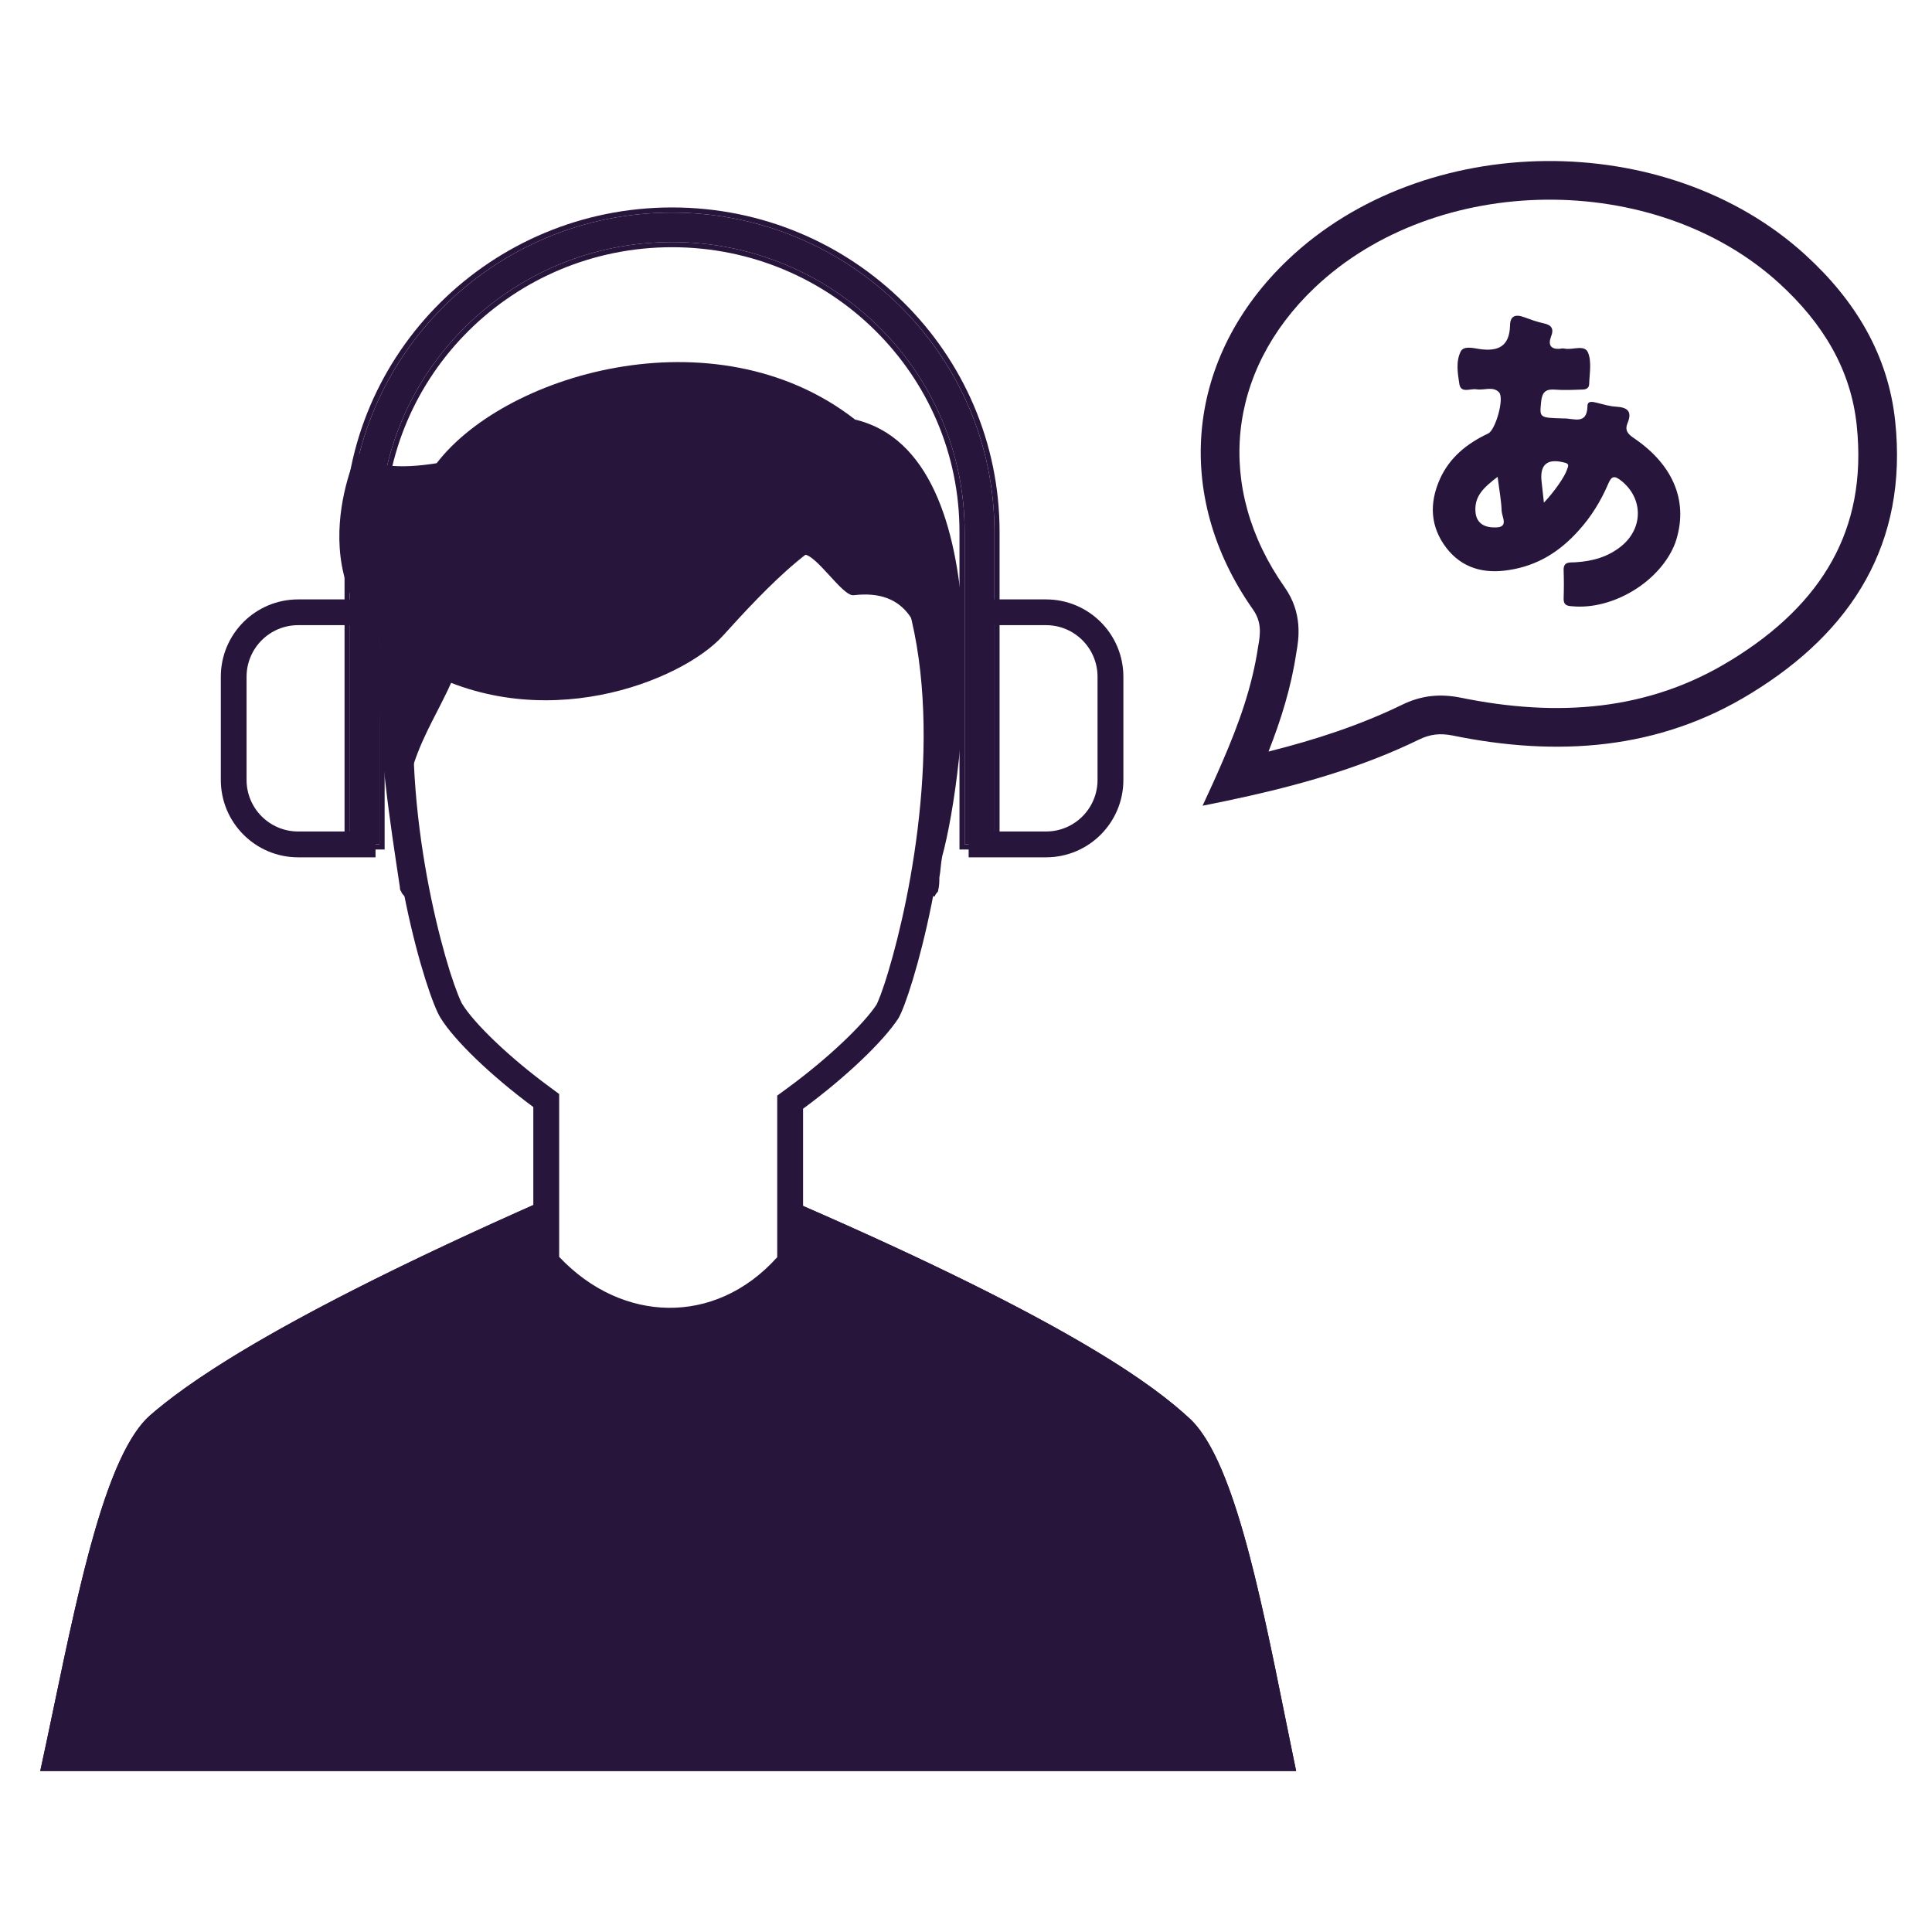
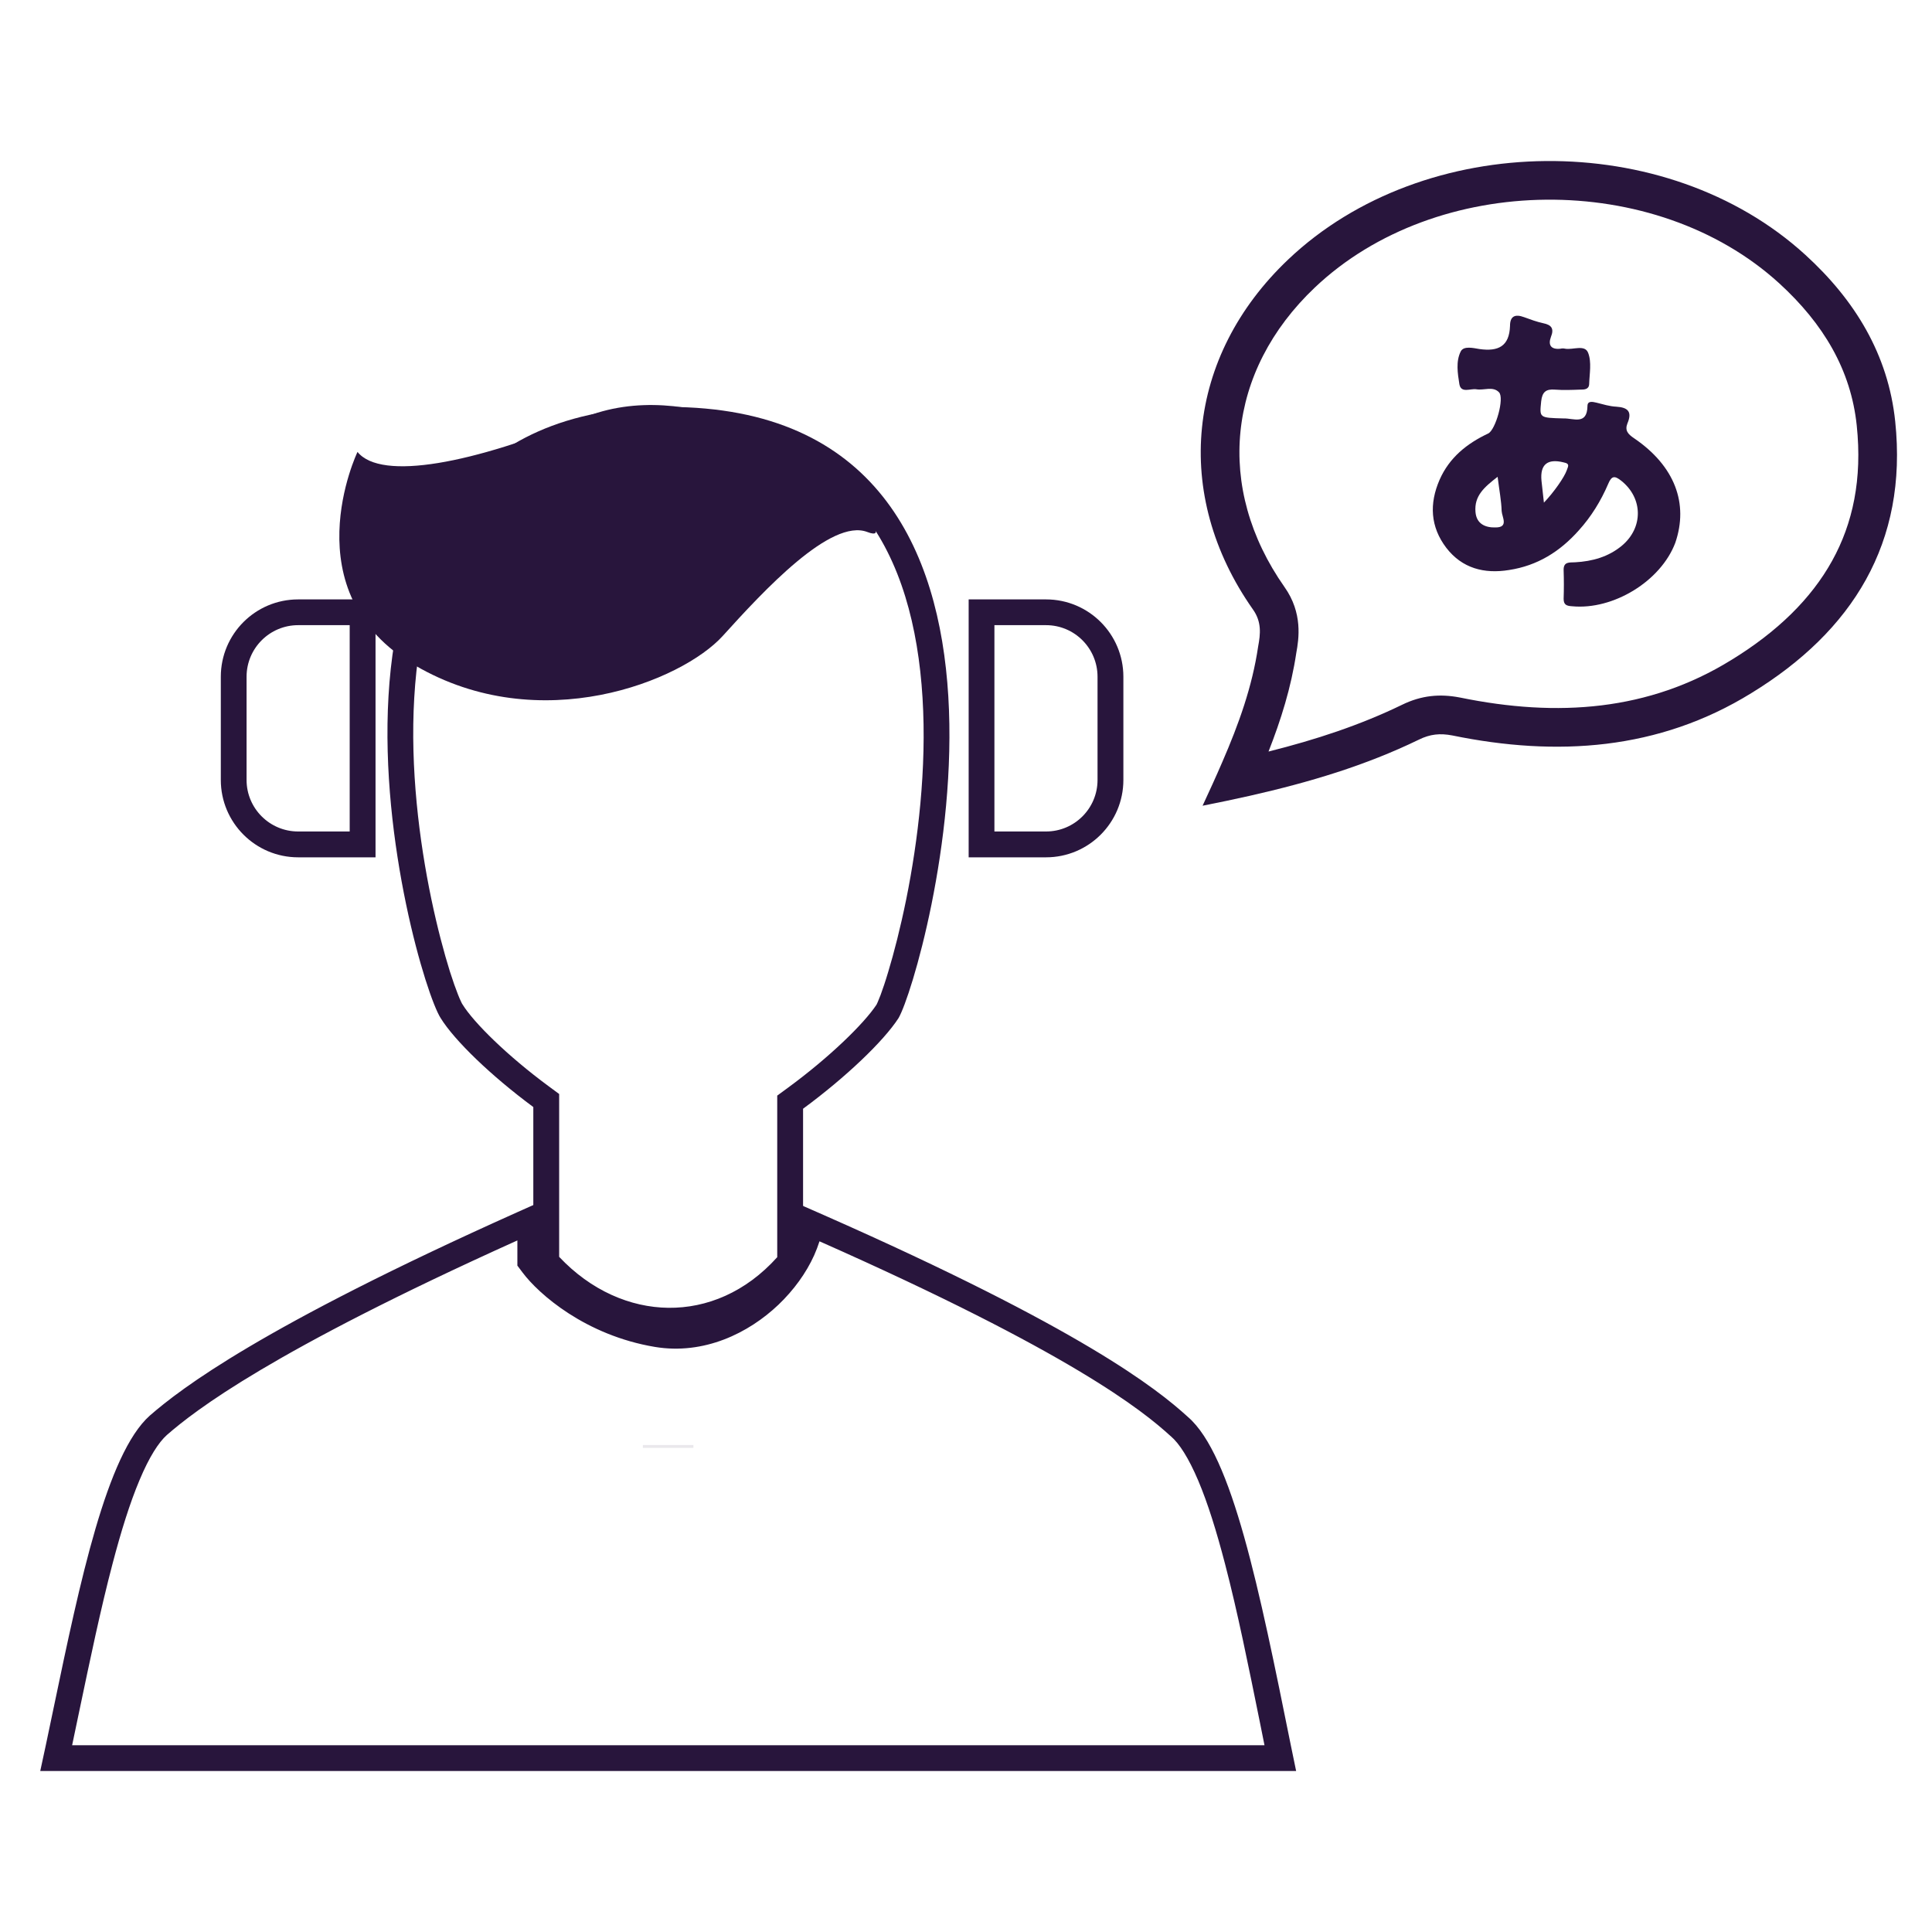
<svg xmlns="http://www.w3.org/2000/svg" width="24" height="24" viewBox="0 0 24 24" fill="none">
-   <path d="M1.861 17.585C2.263 17.236 3.309 16.433 6.747 14.915V15.615C6.907 15.829 7.42 16.288 8.188 16.416C9.15 16.576 10.022 15.566 9.906 14.95C13.361 16.451 14.356 17.236 14.757 17.602C15.385 18.143 15.735 20.238 16.101 22H8.301H0.5C0.884 20.238 1.233 18.144 1.861 17.585Z" fill="#28153C" />
-   <path fill-rule="evenodd" clip-rule="evenodd" d="M6.747 15.615V14.915C6.638 14.963 6.531 15.011 6.427 15.058C3.244 16.484 2.25 17.247 1.861 17.585C1.326 18.061 0.993 19.652 0.669 21.203C0.635 21.363 0.602 21.522 0.569 21.68C0.546 21.787 0.523 21.894 0.5 22H16.101C16.079 21.894 16.057 21.787 16.035 21.68C16.012 21.564 15.988 21.447 15.964 21.33C15.643 19.74 15.307 18.076 14.757 17.602C14.369 17.248 13.425 16.502 10.236 15.095C10.129 15.047 10.019 14.999 9.906 14.95C9.926 15.055 9.917 15.17 9.884 15.29C9.723 15.875 8.987 16.549 8.188 16.416C7.42 16.288 6.907 15.829 6.747 15.615ZM10.18 15.42C10.161 15.479 10.139 15.537 10.114 15.593C10.015 15.813 9.861 16.025 9.672 16.206C9.299 16.562 8.744 16.833 8.136 16.732C7.274 16.588 6.693 16.077 6.491 15.807L6.427 15.722V15.409C3.366 16.789 2.424 17.52 2.073 17.826C1.971 17.917 1.854 18.098 1.733 18.387C1.614 18.669 1.504 19.022 1.399 19.422C1.25 19.987 1.118 20.622 0.984 21.26C0.955 21.4 0.926 21.54 0.896 21.68H15.708C15.688 21.582 15.669 21.484 15.649 21.386C15.511 20.706 15.374 20.024 15.217 19.424C15.113 19.025 15.004 18.674 14.886 18.395C14.764 18.107 14.648 17.931 14.548 17.845L14.545 17.842L14.541 17.839C14.193 17.521 13.296 16.8 10.18 15.42Z" fill="#28153C" />
+   <path fill-rule="evenodd" clip-rule="evenodd" d="M6.747 15.615V14.915C6.638 14.963 6.531 15.011 6.427 15.058C3.244 16.484 2.25 17.247 1.861 17.585C1.326 18.061 0.993 19.652 0.669 21.203C0.635 21.363 0.602 21.522 0.569 21.68C0.546 21.787 0.523 21.894 0.5 22H16.101C16.079 21.894 16.057 21.787 16.035 21.68C15.643 19.74 15.307 18.076 14.757 17.602C14.369 17.248 13.425 16.502 10.236 15.095C10.129 15.047 10.019 14.999 9.906 14.95C9.926 15.055 9.917 15.17 9.884 15.29C9.723 15.875 8.987 16.549 8.188 16.416C7.42 16.288 6.907 15.829 6.747 15.615ZM10.18 15.42C10.161 15.479 10.139 15.537 10.114 15.593C10.015 15.813 9.861 16.025 9.672 16.206C9.299 16.562 8.744 16.833 8.136 16.732C7.274 16.588 6.693 16.077 6.491 15.807L6.427 15.722V15.409C3.366 16.789 2.424 17.52 2.073 17.826C1.971 17.917 1.854 18.098 1.733 18.387C1.614 18.669 1.504 19.022 1.399 19.422C1.25 19.987 1.118 20.622 0.984 21.26C0.955 21.4 0.926 21.54 0.896 21.68H15.708C15.688 21.582 15.669 21.484 15.649 21.386C15.511 20.706 15.374 20.024 15.217 19.424C15.113 19.025 15.004 18.674 14.886 18.395C14.764 18.107 14.648 17.931 14.548 17.845L14.545 17.842L14.541 17.839C14.193 17.521 13.296 16.8 10.18 15.42Z" fill="#28153C" />
  <path fill-rule="evenodd" clip-rule="evenodd" d="M5.745 12.476L5.746 12.478C5.886 12.704 6.301 13.114 6.816 13.494L6.946 13.59V15.613C7.341 16.032 7.829 16.241 8.304 16.246C8.778 16.251 9.263 16.054 9.655 15.617V13.61L9.786 13.514C10.303 13.135 10.731 12.718 10.888 12.481C10.889 12.479 10.89 12.478 10.891 12.475C10.894 12.469 10.898 12.46 10.903 12.449C10.913 12.426 10.925 12.397 10.939 12.36C10.966 12.287 10.999 12.19 11.034 12.072C11.105 11.838 11.185 11.528 11.258 11.169C11.403 10.449 11.514 9.546 11.46 8.668C11.406 7.785 11.19 6.962 10.713 6.365C10.249 5.784 9.506 5.376 8.301 5.376C7.095 5.376 6.352 5.784 5.889 6.365C5.413 6.962 5.197 7.784 5.146 8.667C5.094 9.545 5.208 10.447 5.358 11.167C5.433 11.526 5.516 11.835 5.589 12.069C5.626 12.185 5.66 12.281 5.689 12.354C5.703 12.39 5.716 12.419 5.726 12.44C5.731 12.451 5.735 12.459 5.738 12.465C5.741 12.471 5.743 12.473 5.743 12.473L5.745 12.476ZM11.162 12.647C11.477 12.106 13.449 5.055 8.301 5.055C3.153 5.055 5.125 12.106 5.474 12.647C5.647 12.927 6.103 13.366 6.625 13.752V15.735C7.55 16.817 9.051 16.869 9.976 15.735V13.773C10.508 13.382 10.978 12.932 11.162 12.647Z" fill="#28153C" />
-   <path d="M7.987 6.556C7.952 6.539 7.934 6.538 7.899 6.538C7.934 6.556 7.986 6.556 8.021 6.573C8.004 6.556 7.987 6.556 7.987 6.556ZM10.622 5.212C8.877 3.851 6.206 4.654 5.386 5.806C4.374 7.237 4.723 9.401 4.968 11.024C4.968 11.041 4.968 11.058 4.985 11.076C4.985 11.093 5.02 11.128 5.02 11.128C5.02 11.145 5.09 11.128 5.107 11.111L5.125 11.093C5.142 10.954 5.125 10.657 5.125 10.657C5.107 10.43 5.055 10.221 5.02 9.994C5.177 8.964 5.666 8.755 5.91 7.516C5.962 7.429 6.014 7.359 6.084 7.271C6.154 7.184 6.224 7.097 6.311 7.027C6.364 6.992 6.399 6.975 6.433 6.94C7.376 6.591 8.335 7.01 9.208 7.376C9.54 7.516 9.592 6.923 9.976 6.888C10.133 6.87 10.464 7.411 10.604 7.394C11.93 7.236 11.372 9.244 11.581 10.168C11.546 10.325 11.529 10.482 11.511 10.657C11.511 10.657 11.494 10.936 11.511 11.093C11.511 11.093 11.512 11.111 11.529 11.111C11.546 11.128 11.616 11.145 11.616 11.128C11.616 11.111 11.651 11.076 11.651 11.076C11.669 11.006 11.669 10.954 11.669 10.901C11.686 10.814 11.686 10.727 11.704 10.639C11.983 9.627 12.471 5.649 10.622 5.212Z" fill="#28153C" />
  <g opacity="0.1">
    <path d="M7.986 17.951H8.614V17.986H7.986V17.951Z" fill="#28153C" />
  </g>
-   <path fill-rule="evenodd" clip-rule="evenodd" d="M4.344 6.607C4.344 4.417 6.137 2.641 8.349 2.641C10.56 2.641 12.353 4.417 12.353 6.607V10.489H11.983V6.607C11.983 4.619 10.356 3.007 8.349 3.007C6.341 3.007 4.714 4.619 4.714 6.607V10.489H4.344L4.344 6.607Z" fill="#28153C" />
-   <path fill-rule="evenodd" clip-rule="evenodd" d="M12.417 10.553H11.919V6.607C11.919 4.655 10.321 3.071 8.349 3.071C6.376 3.071 4.778 4.655 4.778 6.607V10.553H4.28V6.607C4.28 4.381 6.102 2.577 8.349 2.577C10.595 2.577 12.417 4.381 12.417 6.607V10.553ZM12.353 6.607C12.353 4.416 10.56 2.641 8.349 2.641C6.137 2.641 4.344 4.416 4.344 6.607V10.489H4.714V6.607C4.714 4.619 6.341 3.007 8.349 3.007C10.356 3.007 11.983 4.619 11.983 6.607V10.489H12.353V6.607Z" fill="#28153C" />
  <path d="M10.077 5.684C10.077 5.684 8.576 4.637 7.233 5.195C5.889 5.754 4.737 5.98 4.441 5.614C4.441 5.614 3.603 7.359 5.156 8.266C6.709 9.174 8.472 8.458 8.978 7.9C9.484 7.341 10.322 6.434 10.775 6.609C11.229 6.783 10.077 5.684 10.077 5.684Z" fill="#28153C" />
  <path fill-rule="evenodd" clip-rule="evenodd" d="M18.041 9.136C17.889 9.107 17.766 9.119 17.626 9.188C16.963 9.51 16.266 9.718 15.524 9.886C15.332 9.929 15.137 9.97 14.939 10.009C15.024 9.826 15.106 9.647 15.183 9.468C15.389 8.994 15.556 8.528 15.629 8.032C15.658 7.876 15.675 7.726 15.564 7.57C14.56 6.142 14.735 4.426 16.003 3.223C17.696 1.617 20.699 1.588 22.427 3.166C23.041 3.726 23.456 4.402 23.543 5.235C23.701 6.743 23.012 7.841 21.756 8.61C20.605 9.321 19.338 9.402 18.041 9.136ZM23.065 5.285C23.135 5.95 23.017 6.502 22.759 6.967C22.499 7.437 22.08 7.848 21.505 8.2L21.503 8.201C20.486 8.829 19.353 8.915 18.137 8.665L18.134 8.665L18.131 8.664C17.889 8.618 17.659 8.636 17.415 8.756C16.895 9.008 16.348 9.188 15.758 9.336C15.912 8.945 16.039 8.54 16.103 8.111C16.135 7.936 16.185 7.615 15.957 7.293C15.091 6.061 15.238 4.611 16.333 3.572L16.333 3.572C17.844 2.139 20.56 2.112 22.103 3.52M23.065 5.285C22.993 4.596 22.652 4.022 22.103 3.52Z" fill="#28153C" />
  <path d="M20.299 5.444C20.224 5.394 20.182 5.348 20.216 5.261C20.278 5.115 20.224 5.061 20.078 5.052C19.995 5.048 19.916 5.023 19.832 5.002C19.782 4.99 19.72 4.977 19.72 5.044C19.716 5.285 19.545 5.194 19.424 5.198C19.116 5.19 19.125 5.19 19.145 4.986C19.158 4.869 19.204 4.831 19.316 4.84C19.42 4.848 19.524 4.844 19.628 4.84C19.678 4.84 19.737 4.84 19.741 4.773C19.745 4.644 19.774 4.498 19.728 4.382C19.687 4.277 19.541 4.348 19.445 4.332C19.424 4.327 19.404 4.327 19.383 4.332C19.266 4.344 19.229 4.286 19.266 4.186C19.308 4.082 19.274 4.036 19.17 4.015C19.091 3.998 19.012 3.969 18.933 3.94C18.82 3.898 18.758 3.928 18.758 4.048C18.75 4.302 18.612 4.369 18.379 4.336C18.3 4.323 18.183 4.294 18.146 4.365C18.083 4.49 18.108 4.64 18.129 4.773C18.15 4.89 18.267 4.823 18.341 4.836C18.433 4.852 18.546 4.794 18.621 4.873C18.691 4.944 18.579 5.34 18.487 5.385C18.221 5.51 18.004 5.685 17.883 5.96C17.754 6.256 17.767 6.544 17.967 6.806C18.163 7.06 18.437 7.131 18.745 7.081C19.099 7.027 19.378 6.852 19.612 6.589C19.766 6.419 19.887 6.223 19.978 6.01C20.02 5.91 20.057 5.906 20.141 5.973C20.411 6.189 20.416 6.556 20.145 6.781C19.978 6.918 19.782 6.973 19.566 6.985C19.499 6.989 19.42 6.973 19.424 7.085C19.428 7.202 19.428 7.322 19.424 7.439C19.424 7.514 19.462 7.527 19.528 7.531C20.041 7.581 20.632 7.218 20.811 6.743C20.978 6.256 20.807 5.79 20.299 5.444ZM18.579 6.552C18.454 6.556 18.341 6.51 18.329 6.36C18.312 6.16 18.437 6.052 18.604 5.923C18.625 6.094 18.65 6.219 18.654 6.348C18.658 6.423 18.745 6.552 18.579 6.552ZM19.462 5.844C19.433 5.927 19.304 6.114 19.179 6.244C19.166 6.131 19.158 6.052 19.149 5.973C19.129 5.769 19.224 5.694 19.424 5.744C19.512 5.76 19.474 5.802 19.462 5.844Z" fill="#28153C" />
  <path fill-rule="evenodd" clip-rule="evenodd" d="M4.344 7.766H3.704C3.35 7.766 3.063 8.053 3.063 8.407V9.689C3.063 10.042 3.35 10.329 3.704 10.329H4.344V7.766ZM3.704 7.446C3.173 7.446 2.743 7.876 2.743 8.407V9.689C2.743 10.219 3.173 10.65 3.704 10.65H4.665V7.446H3.704Z" fill="#28153C" />
  <path fill-rule="evenodd" clip-rule="evenodd" d="M12.353 7.766H12.994C13.348 7.766 13.634 8.053 13.634 8.407V9.689C13.634 10.042 13.348 10.329 12.994 10.329H12.353V7.766ZM12.994 7.446C13.525 7.446 13.955 7.876 13.955 8.407V9.689C13.955 10.219 13.525 10.65 12.994 10.65H12.033V7.446H12.994Z" fill="#28153C" />
</svg>